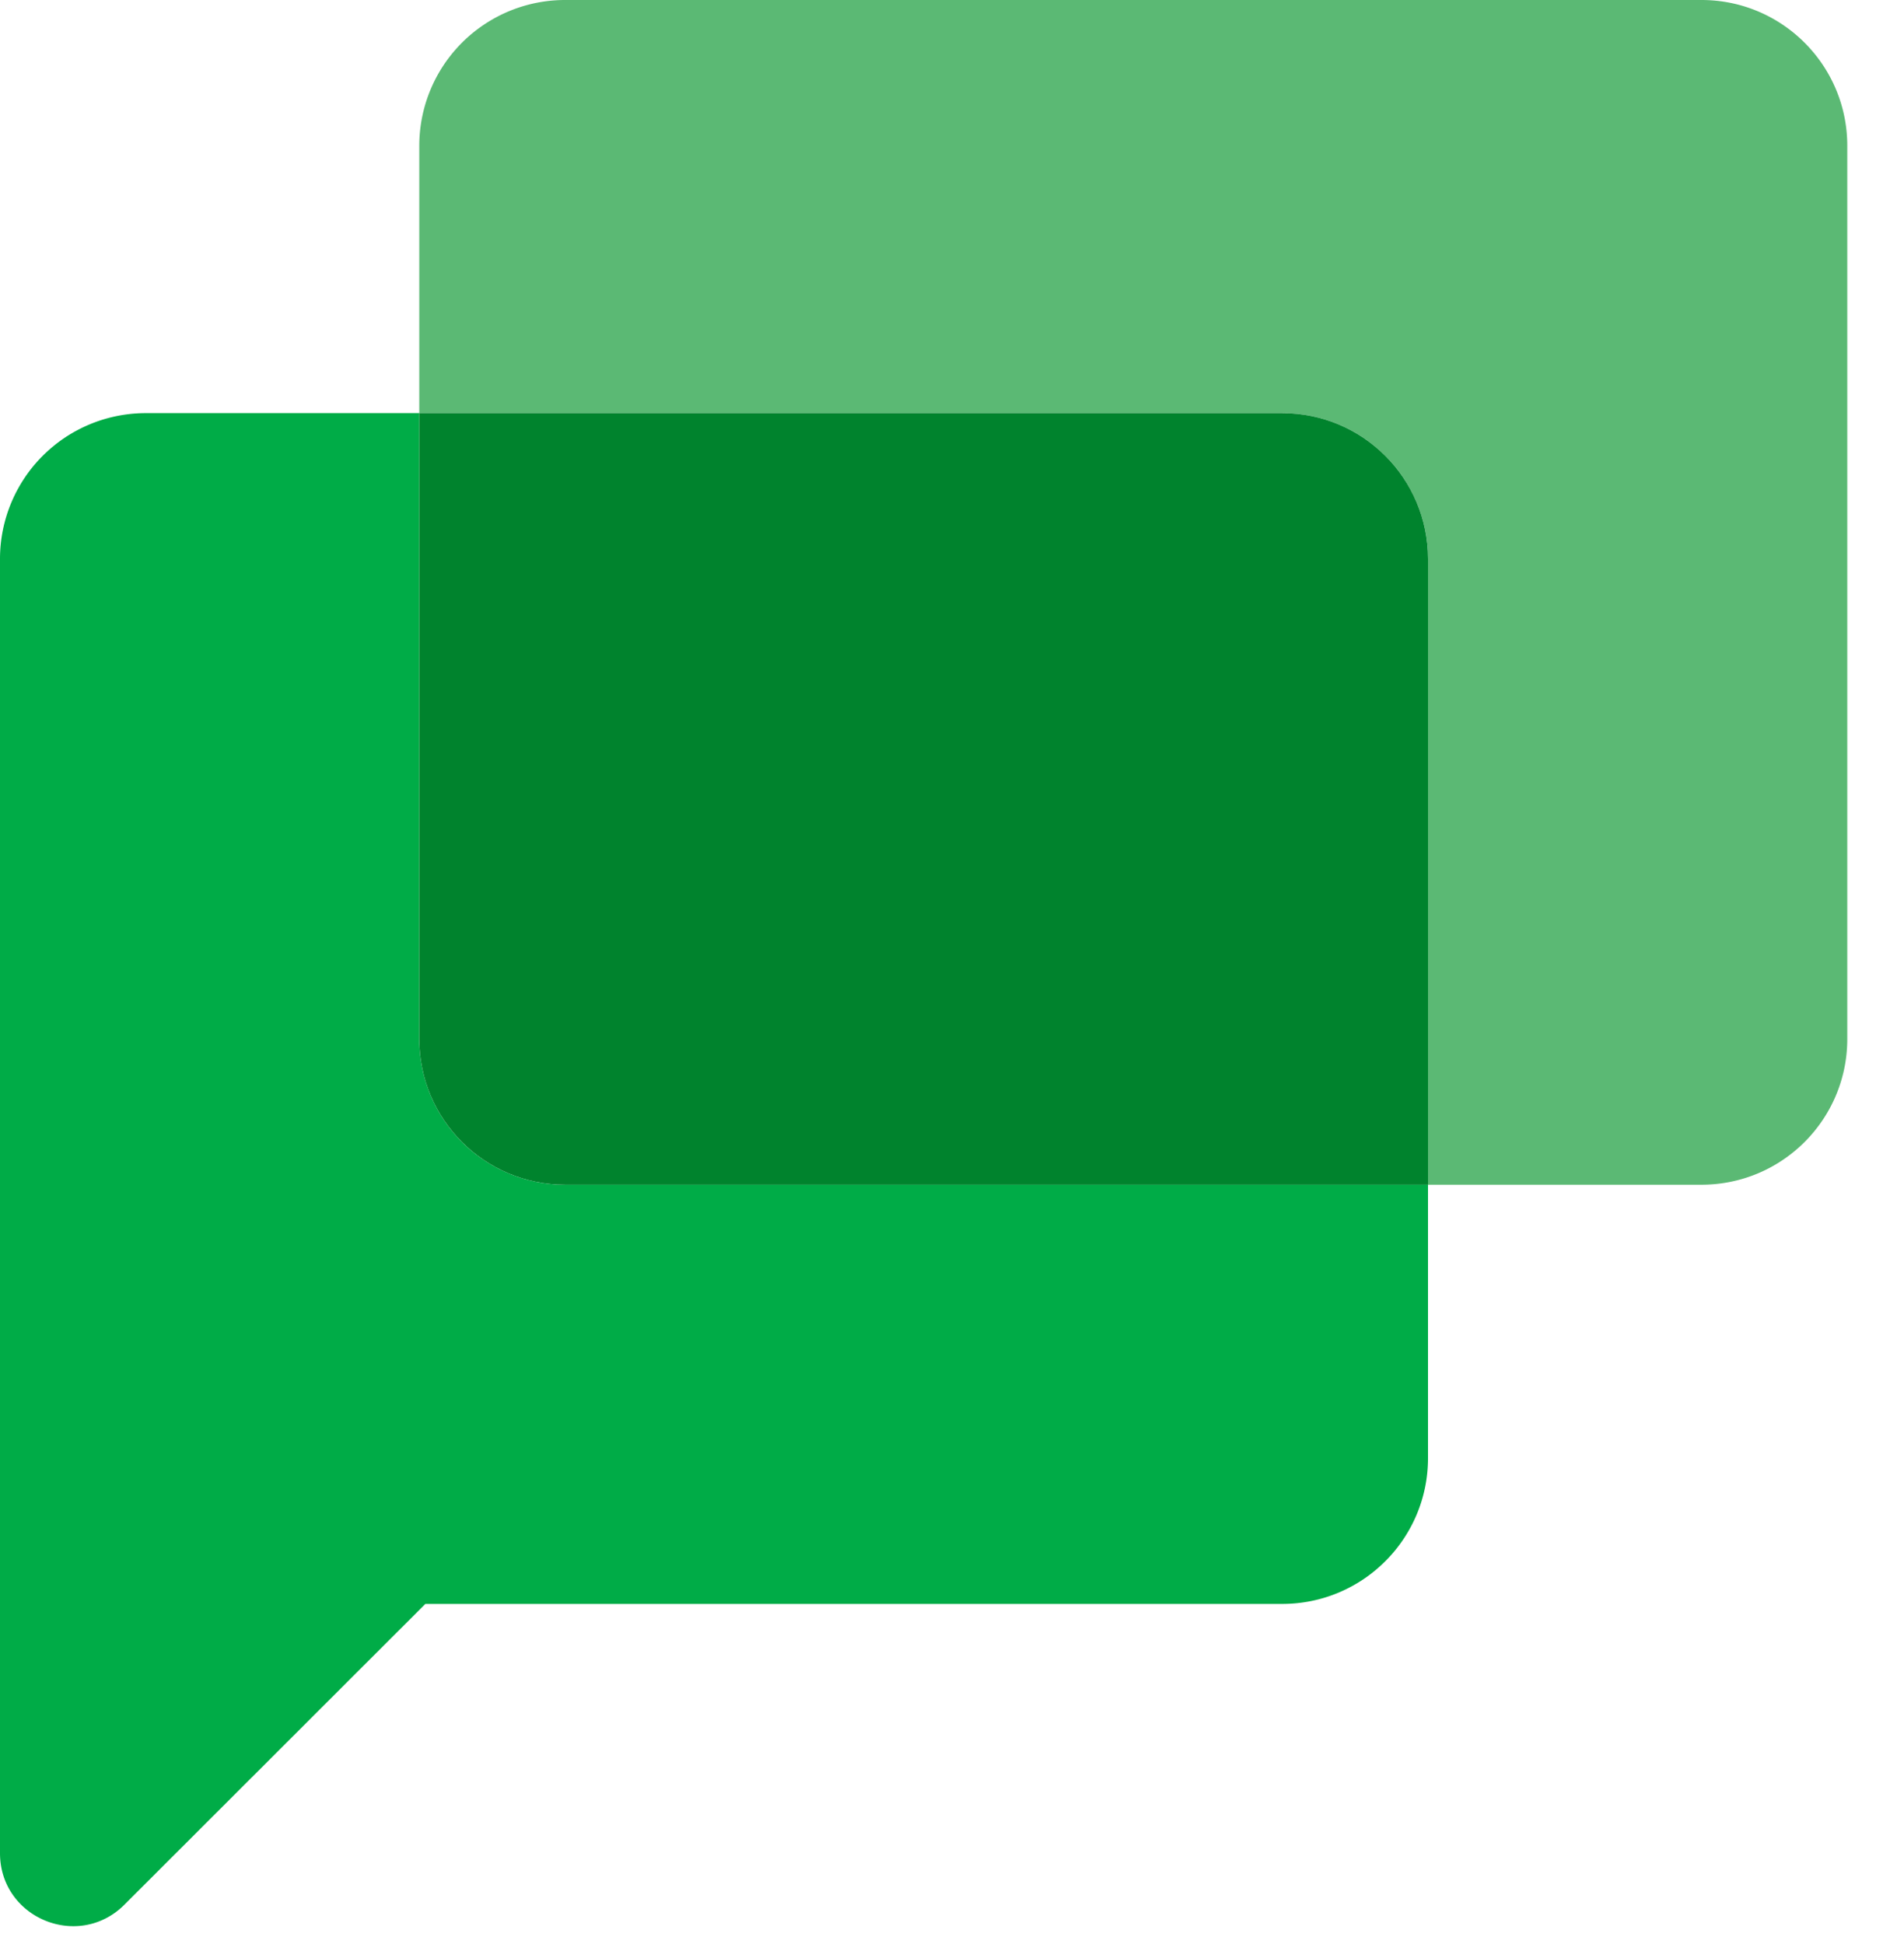
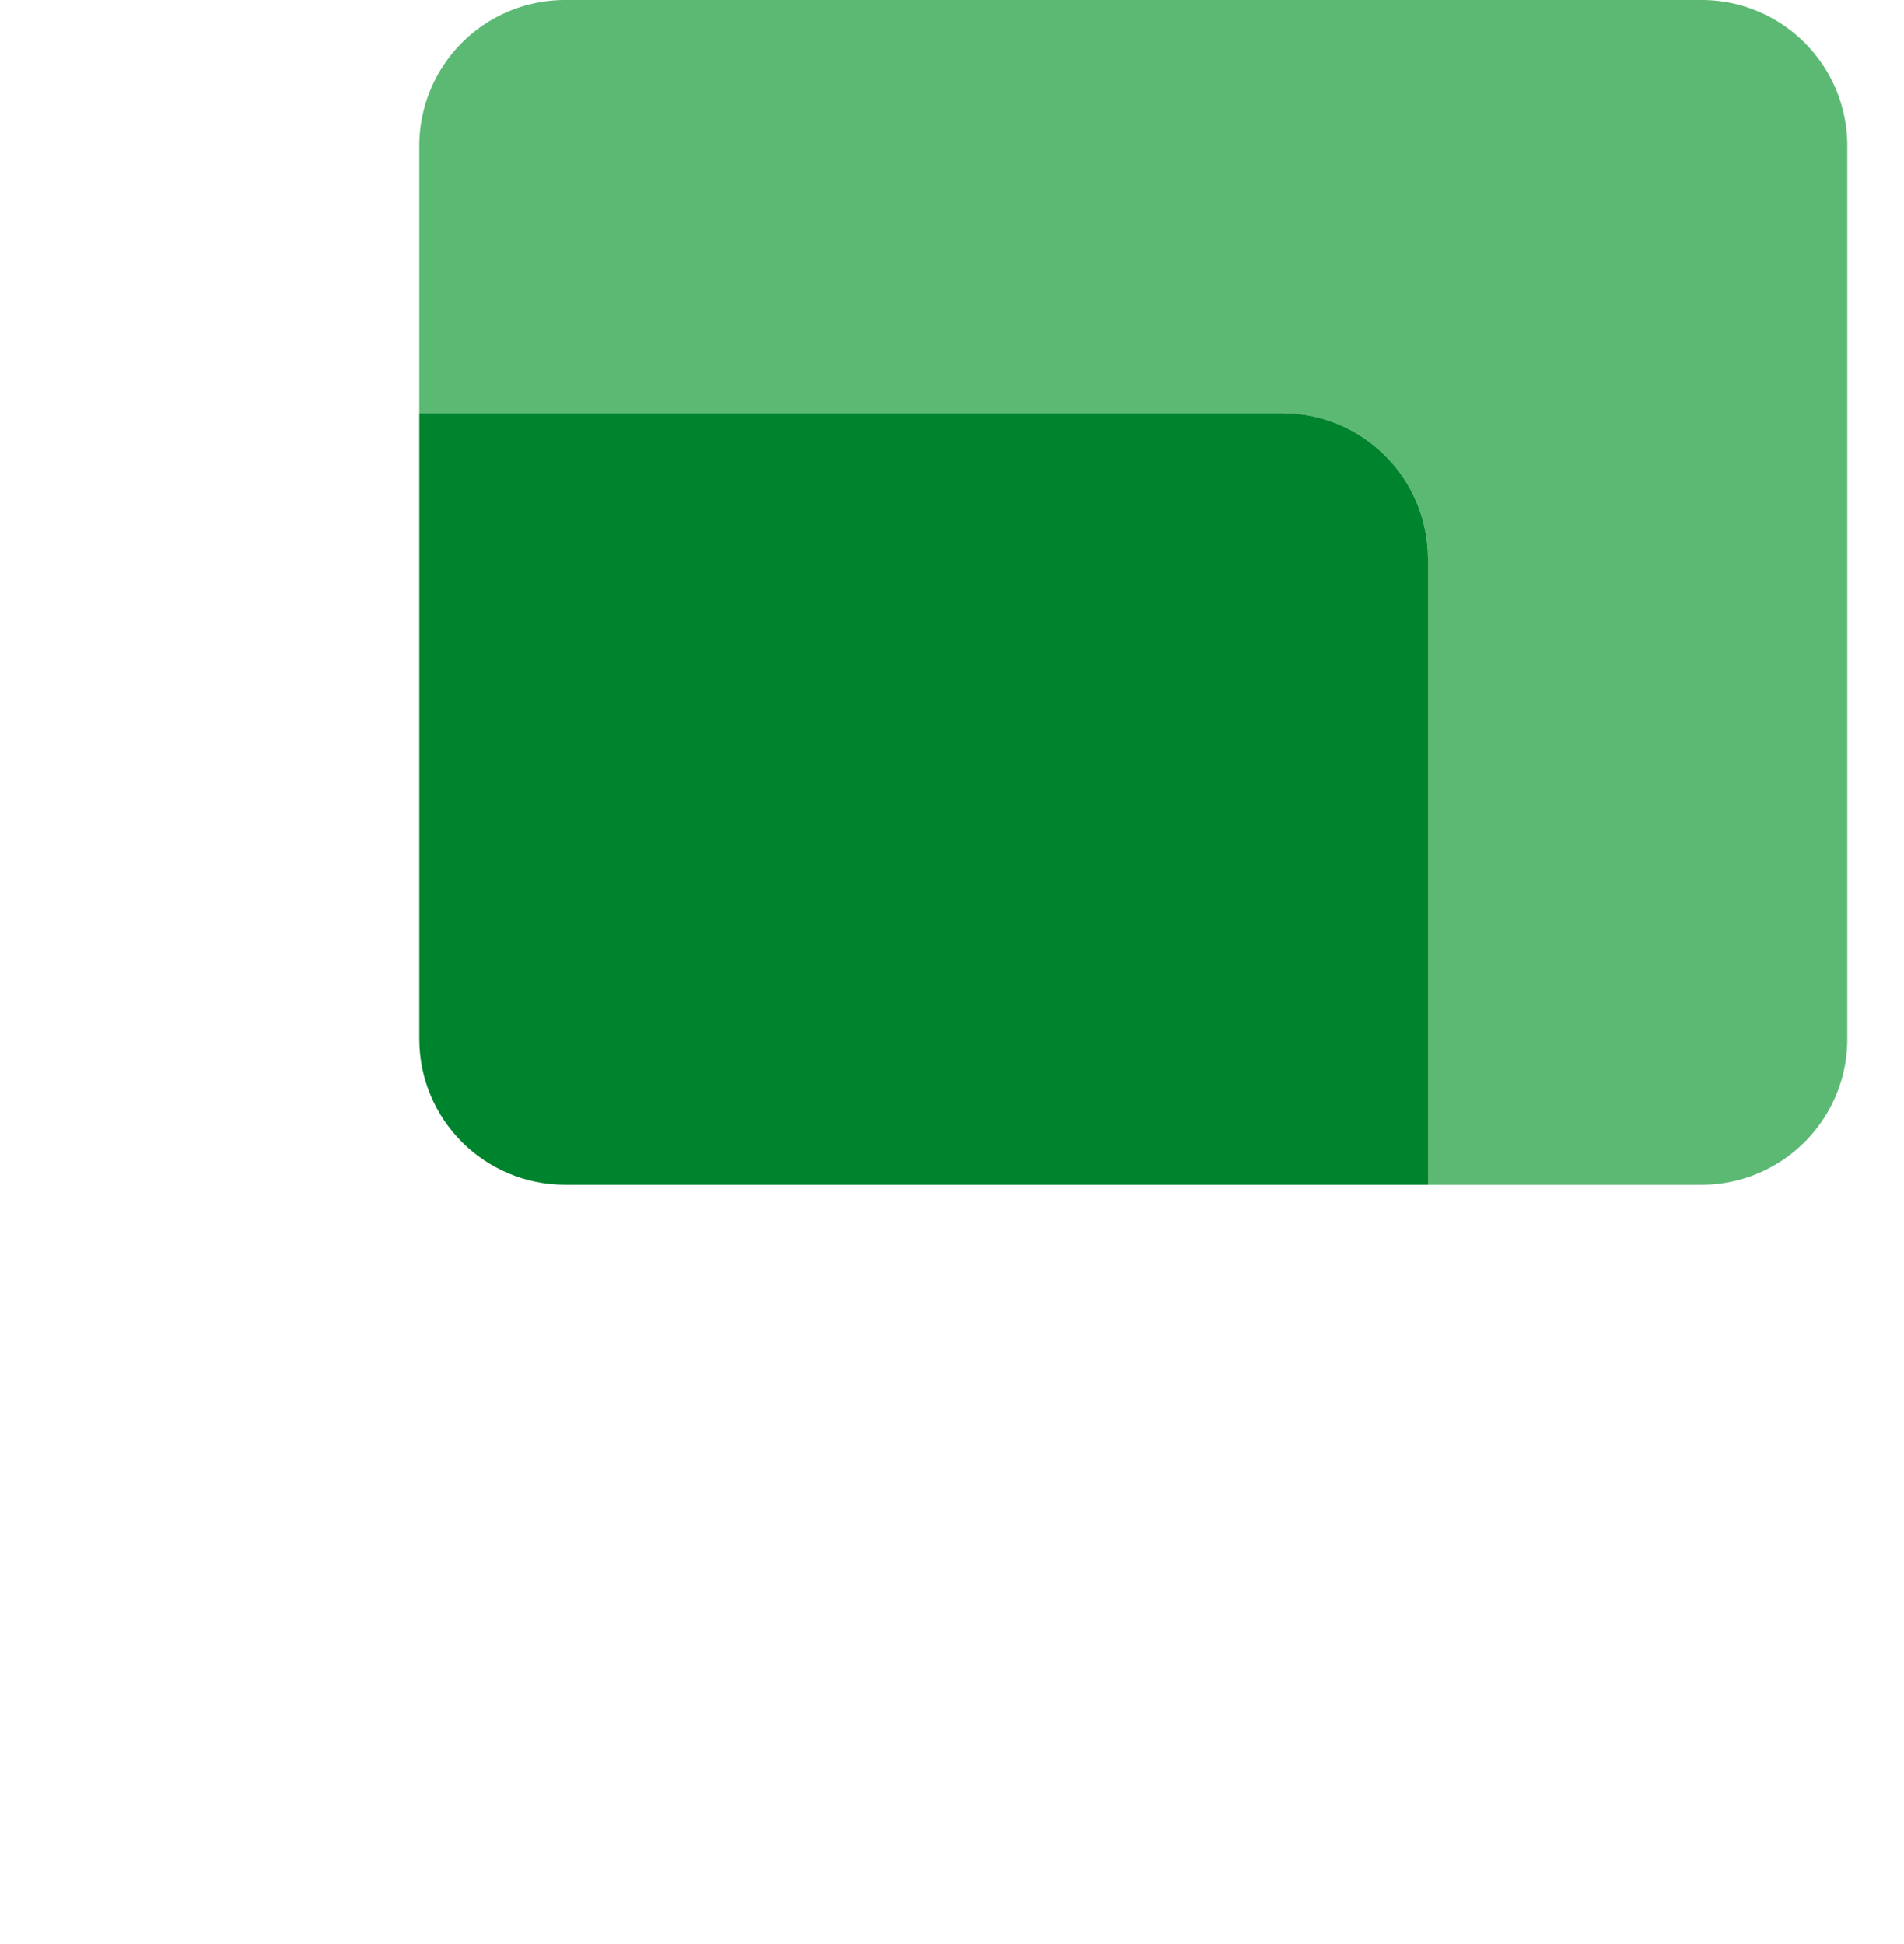
<svg xmlns="http://www.w3.org/2000/svg" width="47" height="48" viewBox="0 0 47 48">
  <g fill-rule="nonzero" fill="none">
-     <path d="M10.35 25.65V10.2H3.6A3.599 3.599 0 000 13.8v31.953c0 1.605 1.938 2.406 3.072 1.272L10.5 39.6h21.15c1.989 0 3.6-1.611 3.6-3.6v-6.75h-21.3a3.599 3.599 0 01-3.6-3.6z" fill="#00AC47" />
    <path d="M42 0H13.95a3.599 3.599 0 00-3.6 3.6v6.6h21.3c1.989 0 3.6 1.611 3.6 3.6v15.45H42c1.989 0 3.6-1.611 3.6-3.6V3.6C45.6 1.611 43.989 0 42 0z" fill="#5BB974" />
    <path d="M31.65 10.2h-21.3v15.45c0 1.989 1.611 3.6 3.6 3.6h21.3V13.8c0-1.989-1.611-3.6-3.6-3.6z" fill="#00832D" />
  </g>
</svg>